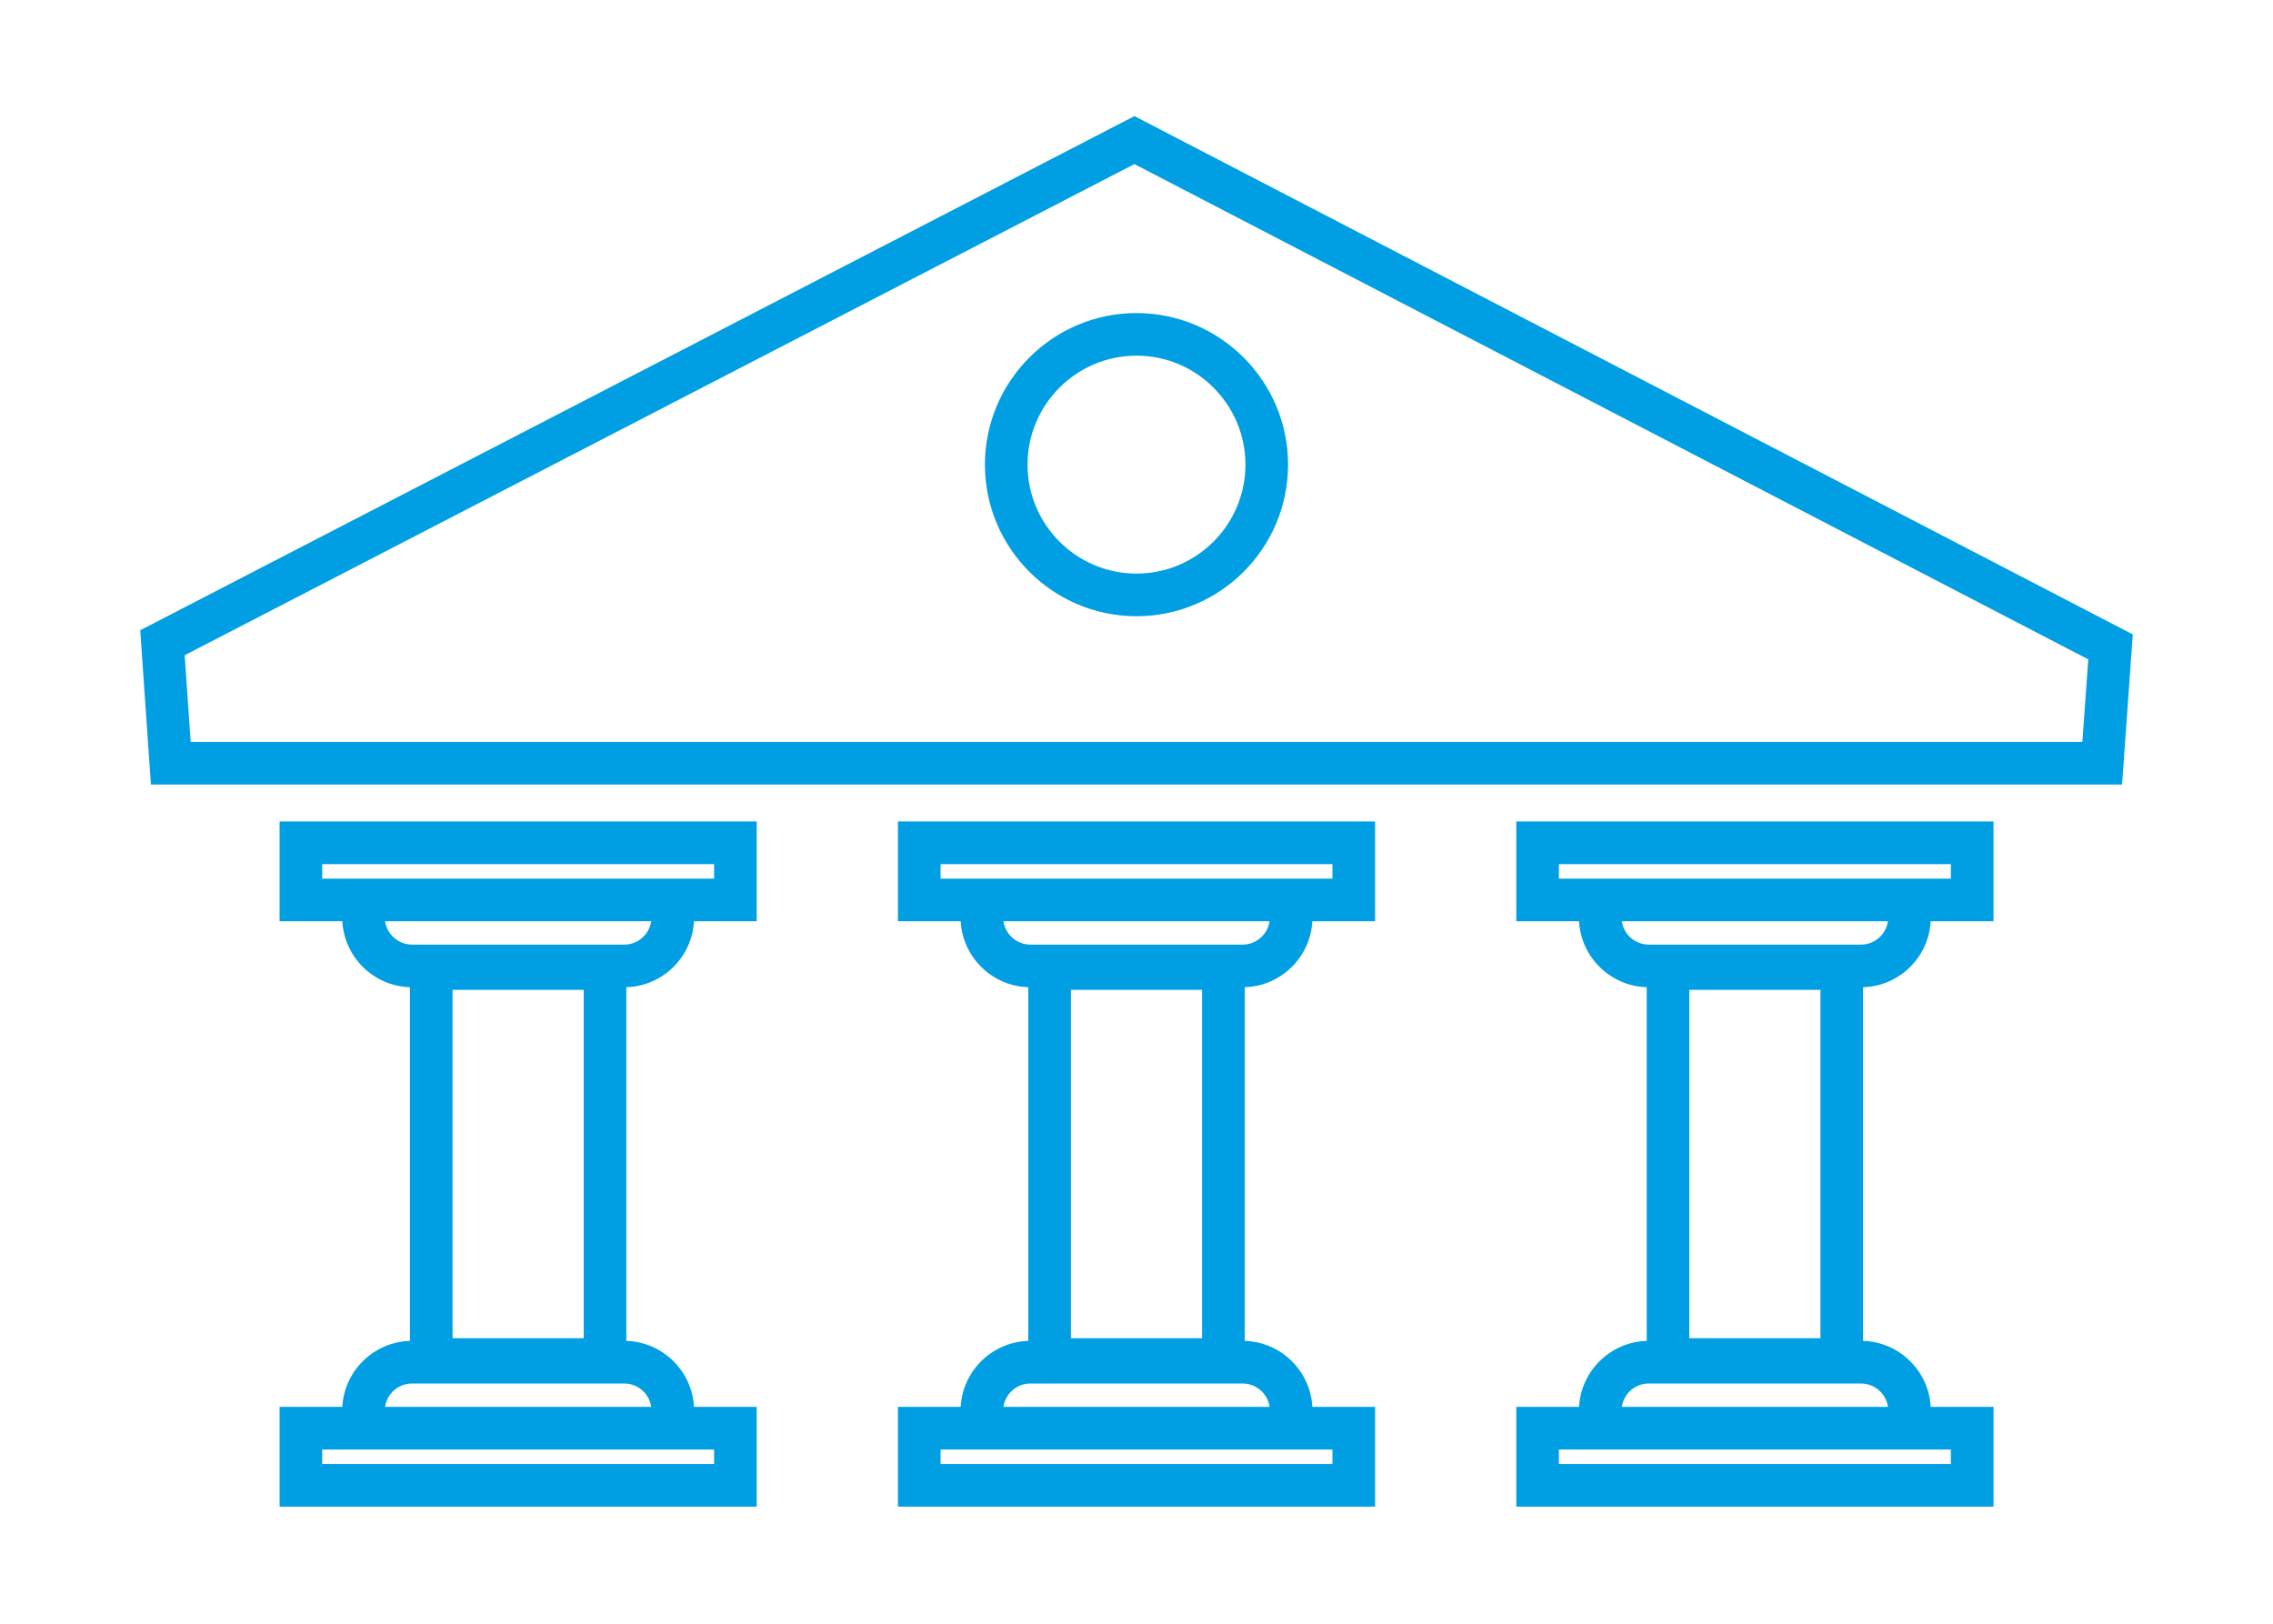
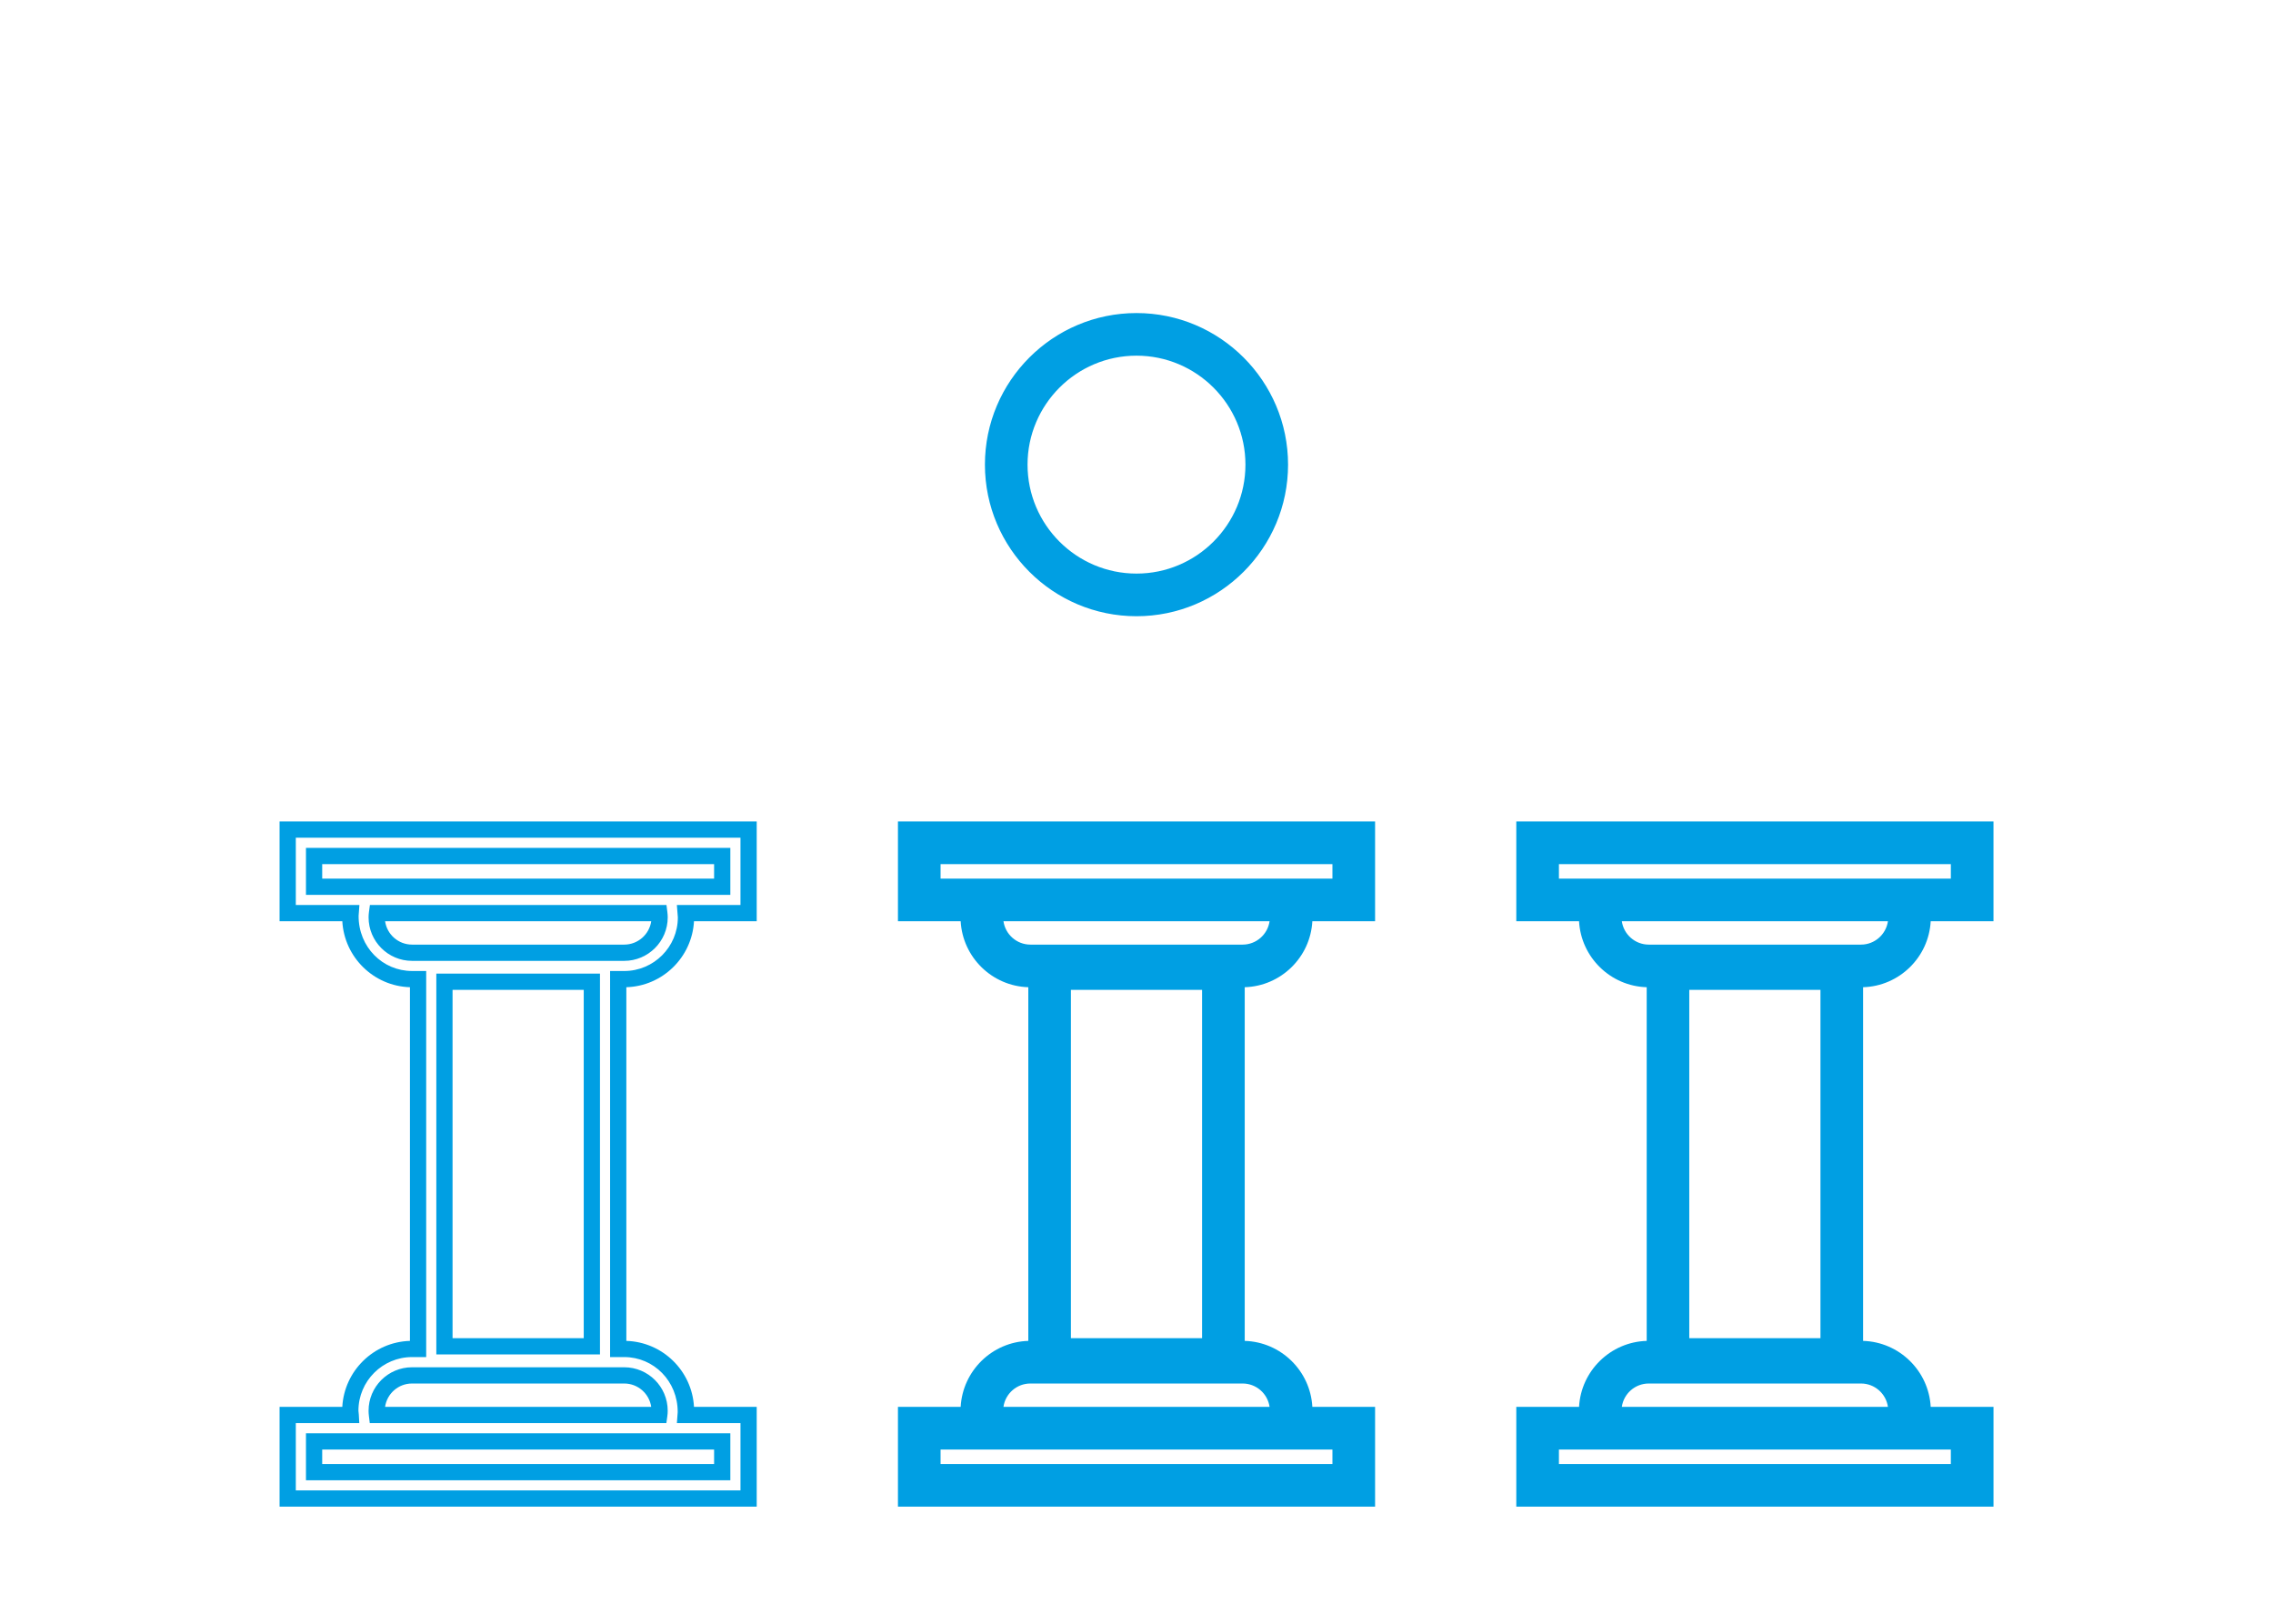
<svg xmlns="http://www.w3.org/2000/svg" version="1.1" id="Layer_1" x="0px" y="0px" width="140px" height="100px" viewBox="0 0 140 100" enable-background="new 0 0 140 100" xml:space="preserve">
  <g>
    <g>
-       <path fill="#009FE3" d="M17.72,56.234h3.882c-0.006,0.088-0.024,0.176-0.024,0.264c0,2.098,1.706,3.803,3.803,3.803h0.369v22.777    h-0.37c-2.097,0-3.803,1.707-3.803,3.804c0,0.087,0.019,0.175,0.024,0.263H17.72v5.144h28.388v-5.144h-3.882    c0.006-0.088,0.025-0.176,0.025-0.263c0-2.097-1.706-3.804-3.804-3.804h-0.369V60.301h0.369c2.098,0,3.804-1.705,3.804-3.803    c0-0.088-0.019-0.176-0.025-0.264h3.882v-5.143H17.72V56.234z M41.789,88.77h2.694v1.894H19.345V88.77h2.694H41.789z     M38.447,84.704c1.201,0,2.179,0.978,2.179,2.178c0,0.086-0.006,0.175-0.018,0.263H23.219c-0.011-0.088-0.018-0.177-0.018-0.263    c0-1.2,0.978-2.178,2.178-2.178H38.447z M27.374,82.912V60.461h9.08v22.451H27.374z M38.447,58.676H25.38    c-1.201,0-2.178-0.976-2.178-2.178c0-0.085,0.006-0.175,0.018-0.264h17.389c0.011,0.089,0.018,0.179,0.018,0.264    C40.626,57.7,39.648,58.676,38.447,58.676z M19.345,52.718h25.138v1.894h-2.695H22.04h-2.695V52.718z" />
      <path fill="#009FE3" d="M46.608,92.788H17.22v-6.144h3.863c0.122-2.22,1.933-3.998,4.167-4.064V60.799    c-2.233-0.067-4.044-1.845-4.166-4.064H17.22v-6.143h29.388v6.143h-3.863c-0.121,2.22-1.933,3.997-4.167,4.064V82.58    c2.234,0.067,4.045,1.845,4.167,4.064h3.863V92.788z M18.22,91.788h27.388v-4.144h-3.917l0.05-0.672    c0.009-1.912-1.473-3.395-3.295-3.395h-0.869V59.801h0.869c1.822,0,3.304-1.481,3.304-3.303l-0.06-0.764h3.917v-4.143H18.22v4.143    h3.917l-0.049,0.667c-0.009,1.918,1.472,3.399,3.293,3.399h0.869v23.777h-0.87c-1.821,0-3.303,1.482-3.303,3.304    c0.015,0.137,0.021,0.186,0.023,0.235l0.029,0.527H18.22V91.788z M44.983,91.163H18.845V88.27h26.138V91.163z M19.845,90.163    h24.138V89.27H19.845V90.163z M41.043,87.645H22.776l-0.054-0.439c-0.014-0.108-0.021-0.218-0.021-0.323    c0-1.477,1.201-2.678,2.678-2.678h13.068c1.478,0,2.679,1.201,2.679,2.678c0,0.108-0.007,0.221-0.023,0.331L41.043,87.645z     M23.718,86.645h16.392c-0.116-0.813-0.817-1.44-1.663-1.44H25.379C24.534,85.204,23.833,85.831,23.718,86.645z M36.954,83.412    h-10.08V59.961h10.08V83.412z M27.874,82.412h8.08V60.961h-8.08V82.412z M38.447,59.176H25.38c-1.477,0-2.678-1.201-2.678-2.678    c0-0.106,0.007-0.22,0.023-0.332l0.059-0.432H41.05l0.055,0.438c0.014,0.109,0.022,0.221,0.022,0.326    C41.126,57.975,39.923,59.176,38.447,59.176z M23.719,56.734c0.115,0.813,0.816,1.441,1.661,1.441h13.067    c0.845,0,1.547-0.628,1.664-1.441H23.719z M44.983,55.111H18.845v-2.894h26.138V55.111z M19.845,54.111h24.138v-0.894H19.845    V54.111z" />
    </g>
    <g>
      <path fill="#009FE3" d="M55.807,56.234h3.882c-0.006,0.088-0.025,0.176-0.025,0.264c0,2.098,1.707,3.803,3.803,3.803h0.369v22.777    h-0.369c-2.097,0-3.803,1.707-3.803,3.804c0,0.087,0.019,0.175,0.025,0.263h-3.882v5.144h28.388v-5.144h-3.883    c0.006-0.088,0.025-0.176,0.025-0.263c0-2.097-1.705-3.804-3.803-3.804h-0.369V60.301h0.369c2.098,0,3.803-1.705,3.803-3.803    c0-0.088-0.02-0.176-0.025-0.264h3.883v-5.143H55.807V56.234z M79.875,88.77h2.693v1.894H57.432V88.77h2.694H79.875z     M76.535,84.704c1.199,0,2.178,0.978,2.178,2.178c0,0.086-0.008,0.175-0.018,0.263H61.306c-0.012-0.088-0.018-0.177-0.018-0.263    c0-1.2,0.977-2.178,2.178-2.178H76.535z M65.46,82.912V60.461h9.079v22.451H65.46z M76.535,58.676H63.467    c-1.201,0-2.178-0.976-2.178-2.178c0-0.085,0.006-0.175,0.018-0.264h17.388c0.011,0.089,0.019,0.179,0.019,0.264    C78.713,57.7,77.734,58.676,76.535,58.676z M57.432,52.718h25.136v1.894h-2.692H60.127h-2.695V52.718z" />
      <path fill="#009FE3" d="M84.695,92.788H55.307v-6.144h3.863c0.122-2.22,1.932-3.997,4.166-4.064V60.799    c-2.233-0.067-4.044-1.845-4.166-4.064h-3.863v-6.143h29.388v6.143h-3.864c-0.12,2.22-1.932,3.997-4.165,4.064V82.58    c2.233,0.067,4.044,1.845,4.165,4.064h3.864V92.788z M56.307,91.788h27.388v-4.144h-3.917l0.051-0.674    c0.009-1.91-1.473-3.393-3.294-3.393h-0.869V59.801h0.869c1.821,0,3.303-1.481,3.303-3.303l-0.06-0.764h3.917v-4.143H56.307v4.143    h3.917l-0.05,0.671c-0.009,1.914,1.472,3.396,3.293,3.396h0.869v23.777h-0.869c-1.821,0-3.303,1.482-3.303,3.304l0.06,0.763    h-3.917V91.788z M83.068,91.163H56.932V88.27h26.136V91.163z M57.932,90.163h24.136V89.27H57.932V90.163z M79.143,87.645H60.871    l-0.06-0.432c-0.016-0.11-0.023-0.223-0.023-0.331c0-1.477,1.201-2.678,2.678-2.678h13.069c1.477,0,2.678,1.201,2.678,2.678    c0,0.104-0.009,0.212-0.021,0.318L79.143,87.645z M61.805,86.645h16.392c-0.116-0.813-0.816-1.44-1.661-1.44H63.466    C62.621,85.204,61.92,85.831,61.805,86.645z M75.039,83.412H64.96V59.961h10.079V83.412z M65.96,82.412h8.079V60.961H65.96V82.412    z M76.535,59.176H63.467c-1.477,0-2.678-1.201-2.678-2.678c0-0.106,0.007-0.22,0.023-0.332l0.059-0.432h18.268l0.053,0.44    c0.014,0.108,0.022,0.219,0.022,0.323C79.213,57.975,78.011,59.176,76.535,59.176z M61.806,56.734    c0.115,0.813,0.816,1.441,1.661,1.441h13.068c0.845,0,1.546-0.628,1.662-1.441H61.806z M83.068,55.111H56.932v-2.894h26.136    V55.111z M57.932,54.111h24.136v-0.894H57.932V54.111z" />
    </g>
    <g>
      <path fill="#009FE3" d="M93.893,56.234h3.883c-0.008,0.088-0.024,0.176-0.024,0.264c0,2.098,1.707,3.803,3.804,3.803h0.37v22.777    h-0.37c-2.097,0-3.804,1.707-3.804,3.804c0,0.087,0.019,0.175,0.024,0.263h-3.883v5.144h28.392v-5.144H118.4    c0.006-0.088,0.022-0.176,0.022-0.263c0-2.097-1.705-3.804-3.801-3.804h-0.371V60.301h0.371c2.096,0,3.801-1.705,3.801-3.803    c0-0.088-0.019-0.176-0.022-0.264h3.883v-5.143H93.893V56.234z M117.963,88.77h2.693v1.894H95.518V88.77h2.695H117.963z     M114.623,84.704c1.199,0,2.176,0.978,2.176,2.178c0,0.086-0.006,0.175-0.018,0.263H99.393c-0.01-0.088-0.018-0.177-0.018-0.263    c0-1.2,0.977-2.178,2.178-2.178H114.623z M103.547,82.912V60.461h9.08v22.451H103.547z M114.623,58.676h-13.07    c-1.201,0-2.178-0.976-2.178-2.178c0-0.085,0.008-0.175,0.018-0.264h17.39c0.012,0.089,0.018,0.179,0.018,0.264    C116.799,57.7,115.822,58.676,114.623,58.676z M95.518,52.718h25.14v1.894h-2.695H98.213h-2.695V52.718z" />
      <path fill="#009FE3" d="M122.784,92.788H93.393v-6.144h3.865c0.121-2.22,1.933-3.998,4.167-4.064V60.799    c-2.234-0.066-4.047-1.845-4.167-4.064h-3.865v-6.143h29.391v6.143h-3.867c-0.12,2.221-1.932,3.998-4.165,4.064V82.58    c2.233,0.066,4.044,1.844,4.165,4.064h3.868V92.788z M94.393,91.788h27.392v-4.144h-3.918l0.048-0.661    c0.004-0.034,0.009-0.067,0.009-0.102c0-1.821-1.48-3.304-3.301-3.304h-0.871V59.801h0.871c1.82,0,3.301-1.481,3.301-3.303    c-0.014-0.14-0.02-0.19-0.021-0.241l-0.023-0.522h3.905v-4.143H94.393v4.143h3.93l-0.061,0.652    c-0.005,0.037-0.011,0.074-0.011,0.111c0,1.821,1.482,3.303,3.304,3.303h0.87v23.777h-0.87c-1.821,0-3.304,1.482-3.304,3.304    l0.059,0.763h-3.917V91.788z M121.156,91.163H95.018V88.27h26.139V91.163z M96.018,90.163h24.139V89.27H96.018V90.163z     M117.219,87.645H98.945l-0.05-0.444c-0.012-0.106-0.021-0.215-0.021-0.318c0-1.477,1.201-2.678,2.678-2.678h13.07    c1.476,0,2.676,1.201,2.676,2.678c0,0.107-0.007,0.219-0.021,0.329L117.219,87.645z M99.892,86.645h16.391    c-0.115-0.813-0.815-1.44-1.659-1.44h-13.07C100.708,85.204,100.008,85.831,99.892,86.645z M113.127,83.412h-10.08V59.961h10.08    V83.412z M104.047,82.412h8.08V60.961h-8.08V82.412z M114.623,59.176h-13.07c-1.477,0-2.678-1.201-2.678-2.678    c0-0.103,0.009-0.211,0.021-0.318l0.049-0.445h18.276l0.058,0.435c0.015,0.111,0.021,0.223,0.021,0.329    C117.299,57.975,116.098,59.176,114.623,59.176z M99.892,56.734c0.115,0.813,0.816,1.441,1.661,1.441h13.07    c0.844,0,1.544-0.628,1.66-1.441H99.892z M121.157,55.111h-26.14v-2.894h26.14V55.111z M96.018,54.111h24.14v-0.894h-24.14V54.111    z" />
    </g>
    <g>
-       <path fill="#009FE3" d="M70.247,7.907l-0.374-0.194L9.16,39.107l0.601,8.709h120.477l0.603-8.451L70.247,7.907z M128.725,46.191    H11.277l-0.423-6.131L69.871,9.542l59.273,30.773L128.725,46.191z" />
-       <path fill="#009FE3" d="M130.704,48.316H9.294l-0.656-9.502L69.874,7.15l0.604,0.313l60.886,31.609L130.704,48.316z     M10.228,47.316h119.544l0.546-7.658L69.873,8.276L9.682,39.4L10.228,47.316z M129.19,46.691H10.81l-0.478-6.924L69.872,8.979    l0.23,0.119l59.565,30.924L129.19,46.691z M11.744,45.691h116.515l0.363-5.083L69.871,10.105L11.375,40.354L11.744,45.691z" />
-     </g>
+       </g>
    <g>
      <path fill="#009FE3" d="M61.164,28.616c0,4.872,3.964,8.835,8.836,8.835s8.835-3.964,8.835-8.835c0-4.872-3.963-8.836-8.835-8.836    S61.164,23.744,61.164,28.616z M70,21.404c3.977,0,7.21,3.235,7.21,7.211c0,3.976-3.233,7.21-7.21,7.21    c-3.976,0-7.211-3.235-7.211-7.21C62.79,24.64,66.025,21.404,70,21.404z" />
      <path fill="#009FE3" d="M70,37.951c-5.148,0-9.336-4.188-9.336-9.335c0-5.148,4.188-9.336,9.336-9.336    c5.147,0,9.335,4.188,9.335,9.336C79.335,33.764,75.147,37.951,70,37.951z M70,20.28c-4.597,0-8.336,3.74-8.336,8.336    c0,4.596,3.739,8.335,8.336,8.335c4.596,0,8.335-3.739,8.335-8.335C78.335,24.02,74.596,20.28,70,20.28z M70,36.325    c-4.252,0-7.711-3.458-7.711-7.71c0.001-4.252,3.46-7.711,7.711-7.711s7.71,3.459,7.71,7.711    C77.71,32.867,74.251,36.325,70,36.325z M70,21.904c-3.7,0-6.71,3.011-6.711,6.711c0,3.7,3.011,6.71,6.711,6.71    s6.71-3.01,6.71-6.71C76.71,24.915,73.7,21.904,70,21.904z" />
    </g>
  </g>
</svg>